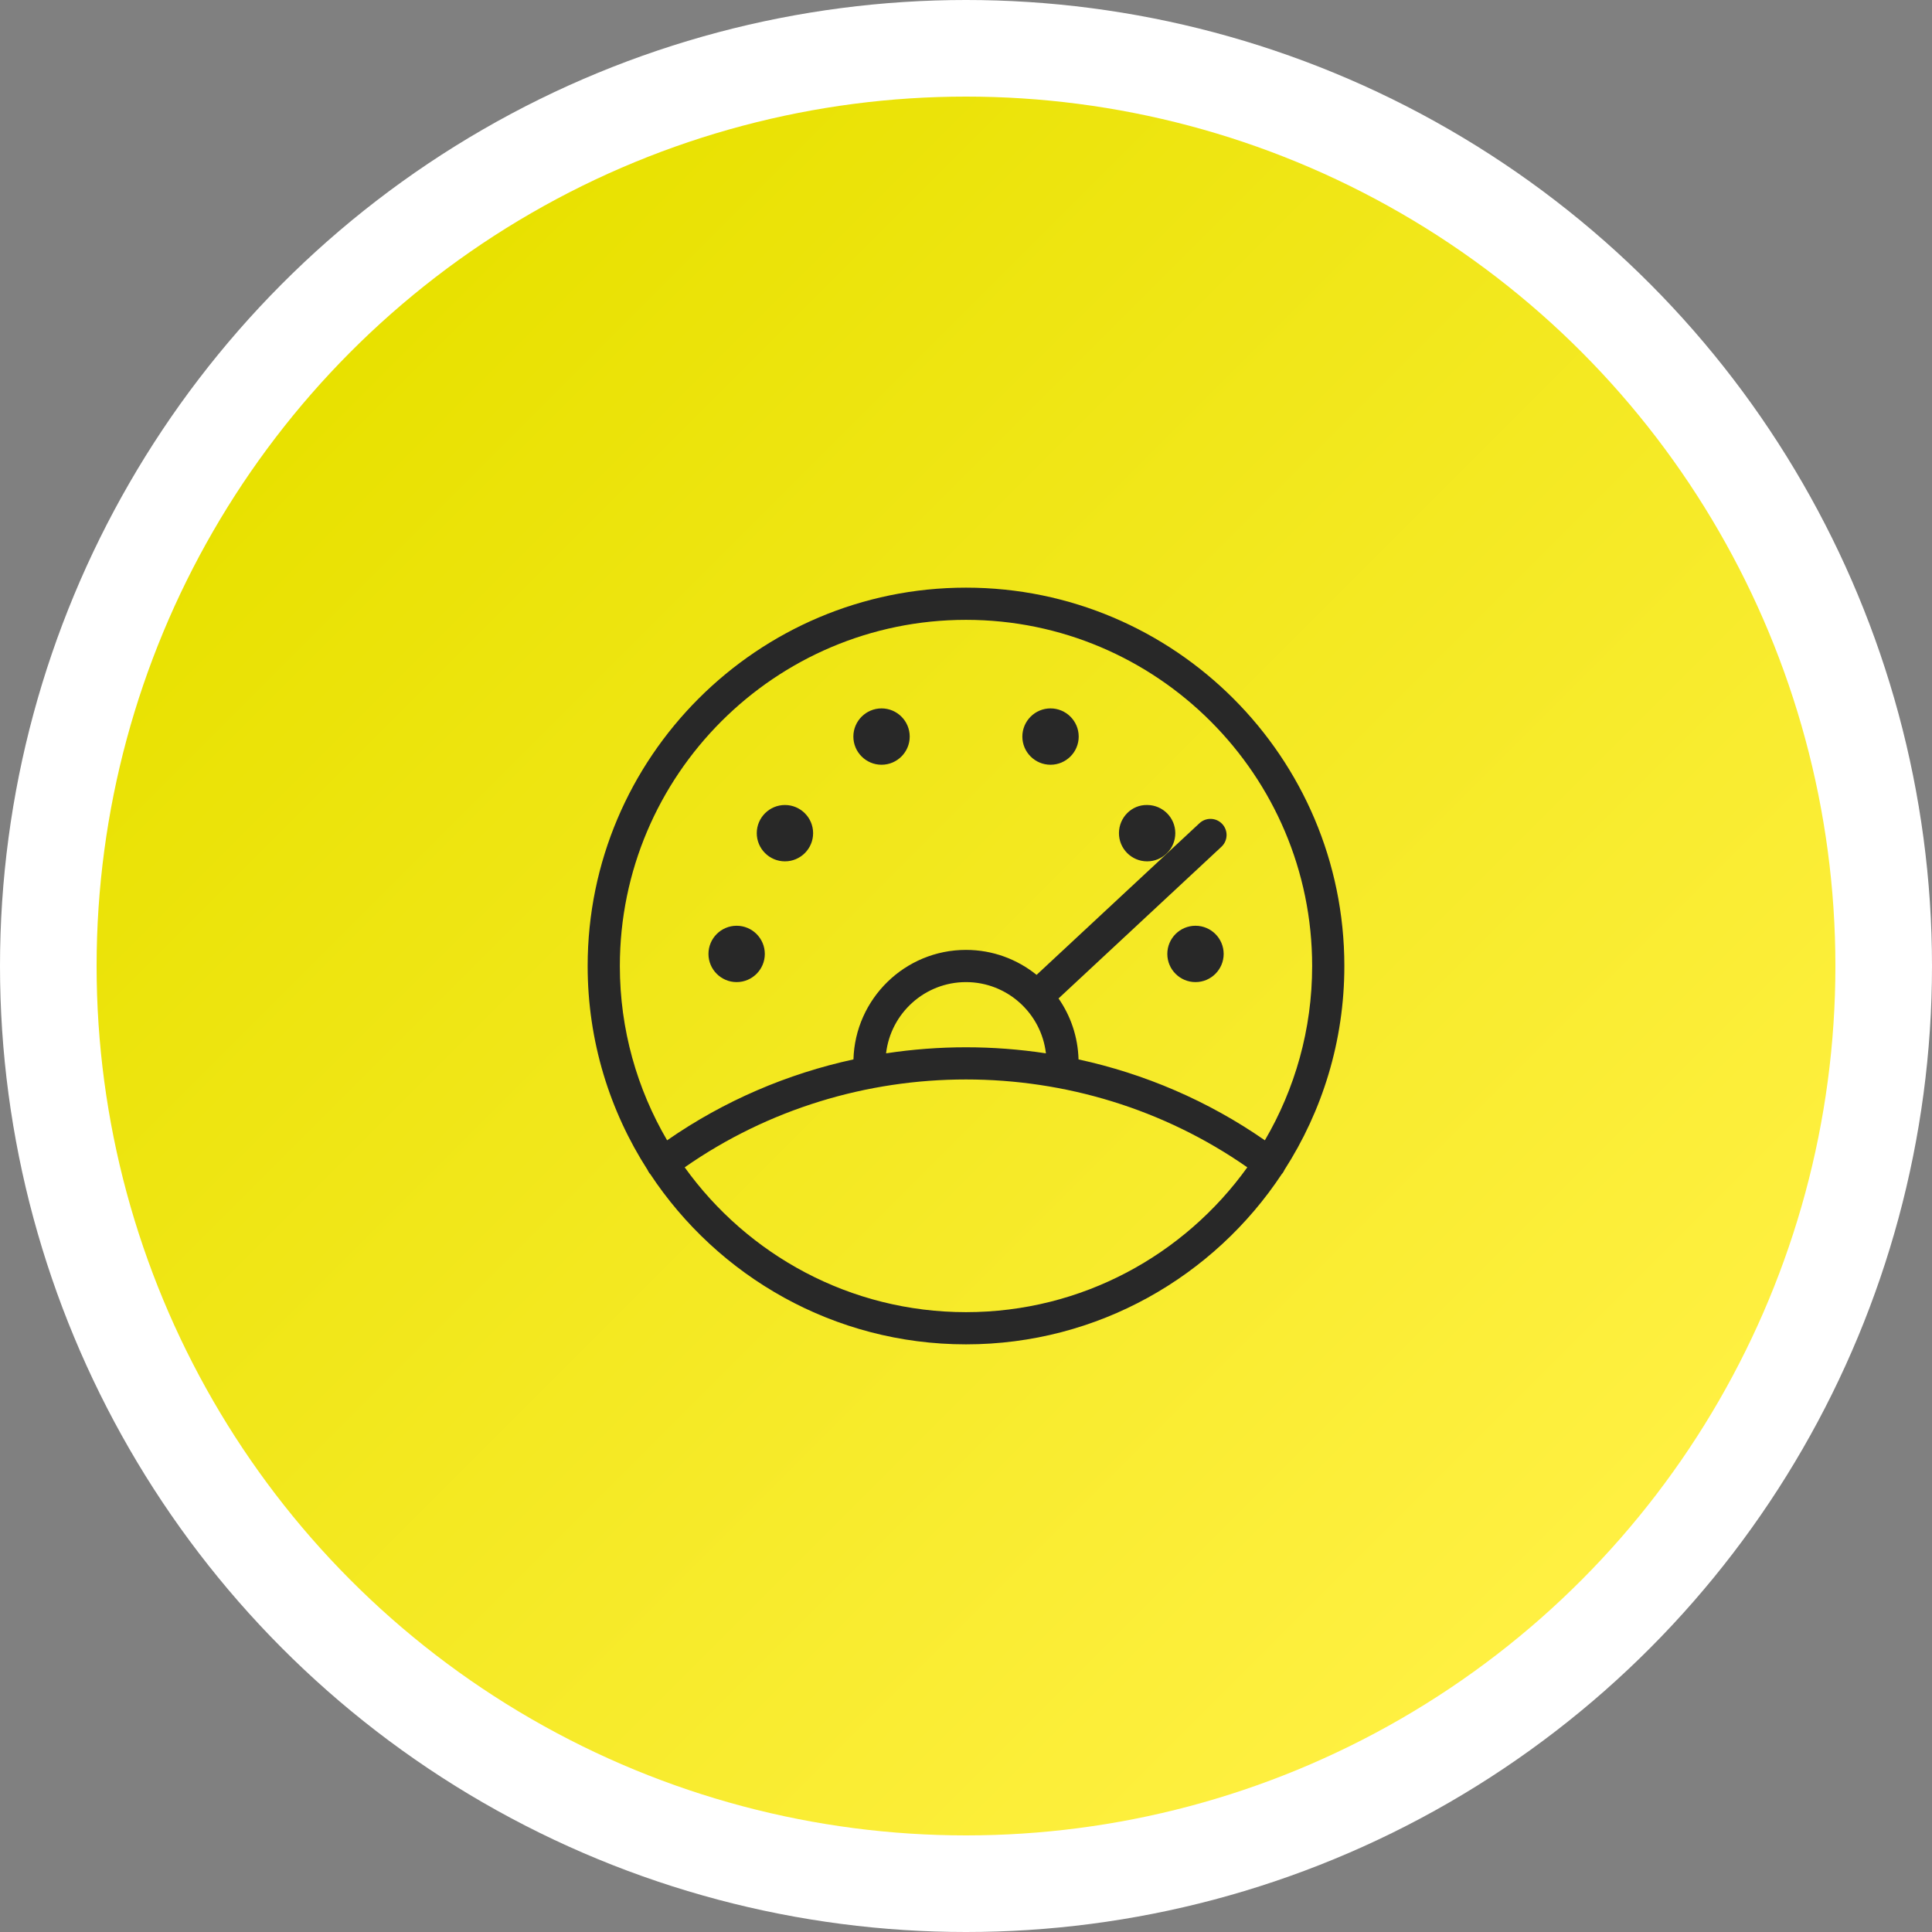
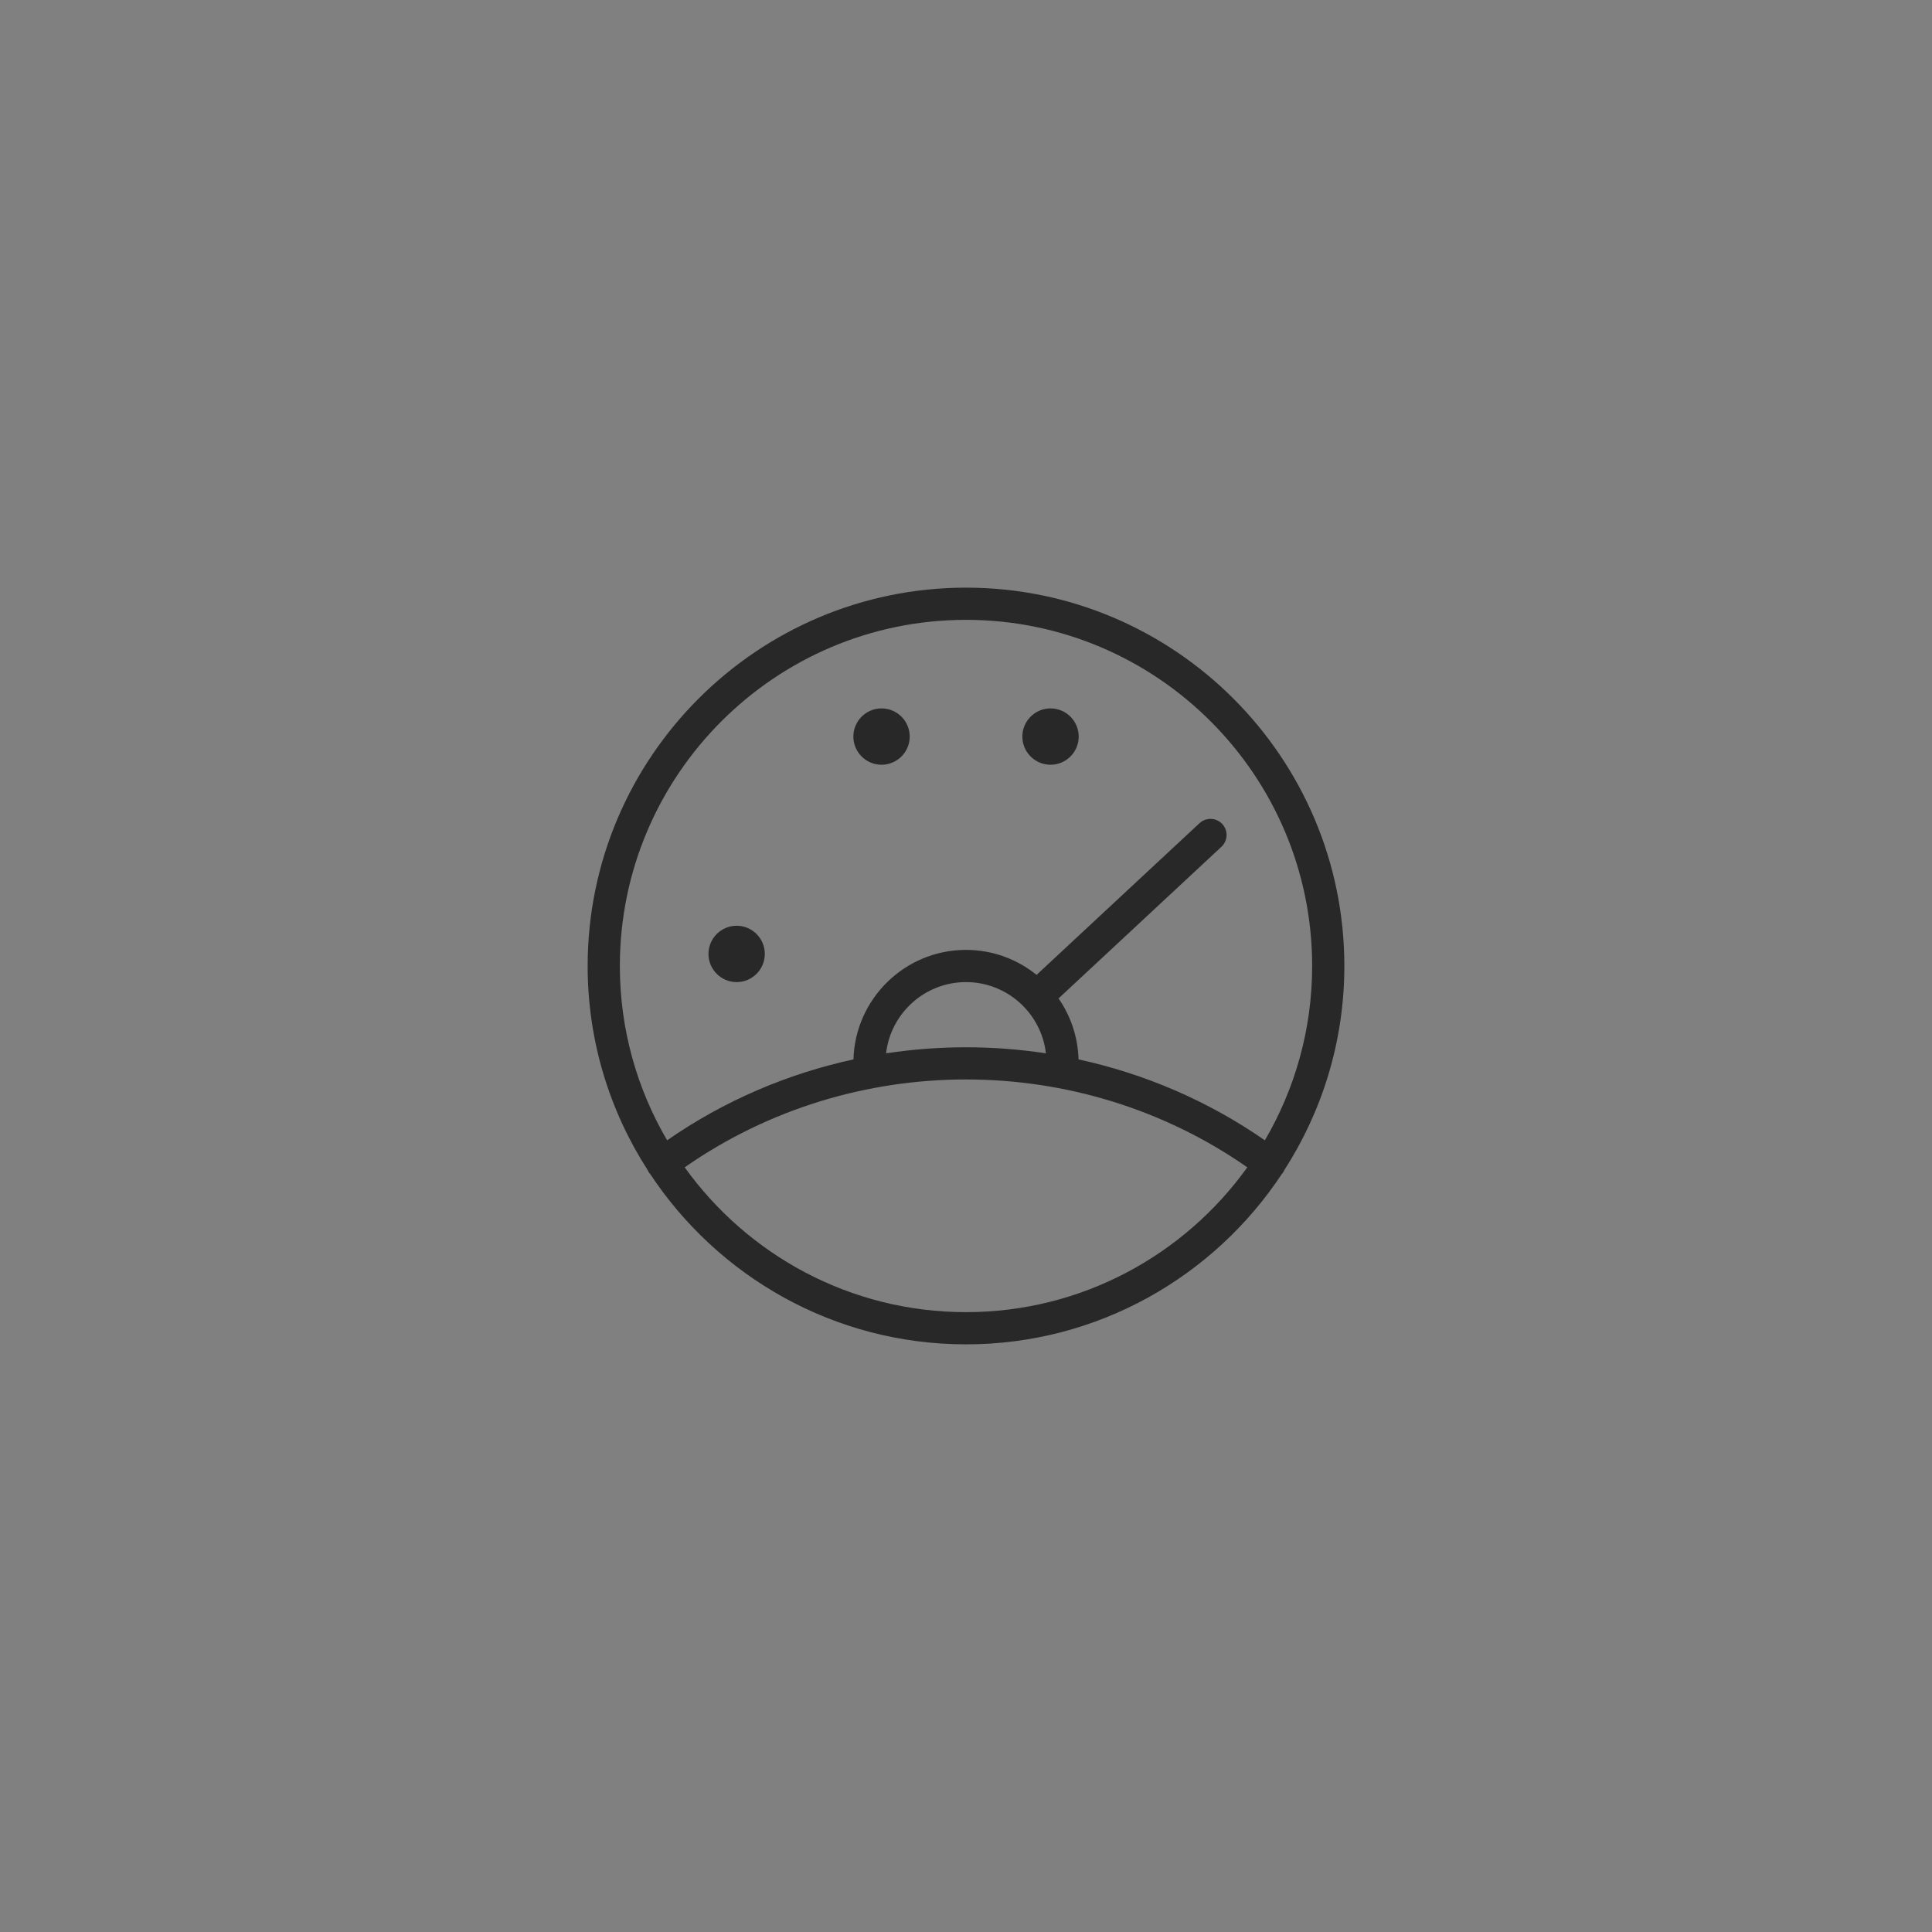
<svg xmlns="http://www.w3.org/2000/svg" version="1.0" x="0px" y="0px" viewBox="0 0 240 240" style="enable-background:new 0 0 240 240;" xml:space="preserve">
  <rect x="0" y="0" width="240" height="240" fill="#808080" stroke="none" />
  <g id="_x2D__32_">
</g>
  <g id="_x2D__31_">
</g>
  <g id="_x2D__30_">
</g>
  <g id="_x2D__29_">
</g>
  <g id="_x2D__28_">
</g>
  <g id="_x2D__27_">
</g>
  <g id="_x2D__26_">
</g>
  <g id="_x2D__25_">
</g>
  <g id="_x2D__24_">
</g>
  <g id="_x2D__8_">
</g>
  <g id="_x2D__7_">
</g>
  <g id="_x2D__6_">
</g>
  <g id="_x2D__5_">
</g>
  <g id="_x2D__4_">
</g>
  <g id="_x2D__23_">
</g>
  <g id="_x2D__22_">
</g>
  <g id="_x2D__21_">
</g>
  <g id="_x2D__20_">
</g>
  <g id="_x2D__19_">
</g>
  <g id="_x2D__18_">
</g>
  <g id="_x2D__17_">
</g>
  <g id="_x2D__16_">
</g>
  <g id="_x2D__15_">
</g>
  <g id="_x2D__14_">
</g>
  <g id="_x2D__13_">
</g>
  <g id="_x2D__12_">
</g>
  <g id="specific_answers">
</g>
  <g id="performance_stats">
</g>
  <g id="high_performance">
    <line id="diagonale_67_" style="display:none;fill:none;stroke:#282828;stroke-width:3;stroke-linecap:round;stroke-linejoin:round;stroke-miterlimit:23.333;stroke-opacity:0.25;" x1="20" y1="220" x2="220" y2="20" />
-     <circle style="fill:#FFFFFF;" cx="120" cy="120" r="120" />
    <linearGradient id="SVGID_1_" gradientUnits="userSpaceOnUse" x1="43.633" y1="43.633" x2="196.368" y2="196.368">
      <stop offset="0" style="stop-color:#E8E100" />
      <stop offset="1" style="stop-color:#FFF042" />
    </linearGradient>
-     <circle style="fill:url(#SVGID_1_);" cx="120" cy="120" r="108" />
    <g>
-       <path style="fill:#282828;" d="M97.508,107c1.93,0,3.5-1.57,3.5-3.5s-1.57-3.5-3.5-3.5s-3.5,1.57-3.5,3.5S95.578,107,97.508,107z" />
-       <path style="fill:#282828;" d="M148.508,115c-1.93,0-3.5,1.57-3.5,3.5s1.57,3.5,3.5,3.5s3.5-1.57,3.5-3.5S150.438,115,148.508,115    z" />
-       <path style="fill:#282828;" d="M142.482,107c0.006,0,0.012,0,0.019,0c0.928,0,1.801-0.359,2.461-1.012    c0.665-0.657,1.033-1.534,1.038-2.488c0-1.918-1.552-3.481-3.466-3.5c-0.005,0-0.01,0-0.015,0    c-1.938-0.049-3.508,1.551-3.519,3.481C138.99,105.411,140.552,106.99,142.482,107z" />
      <path style="fill:#282828;" d="M109.508,95c1.93,0,3.5-1.57,3.5-3.5s-1.57-3.5-3.5-3.5s-3.5,1.57-3.5,3.5S107.578,95,109.508,95z" />
      <path style="fill:#282828;" d="M130.5,95c1.93,0,3.5-1.57,3.5-3.5s-1.57-3.5-3.5-3.5s-3.5,1.57-3.5,3.5S128.57,95,130.5,95z" />
      <path style="fill:#282828;" d="M120,73c-25.916,0-47,21.084-47,47c0,9.328,2.742,18.021,7.447,25.339    c0.06,0.138,0.133,0.272,0.227,0.398c0.026,0.035,0.06,0.059,0.088,0.092C89.178,158.572,103.62,167,120,167    c16.376,0,30.815-8.424,39.232-21.16c0.031-0.035,0.066-0.065,0.094-0.103c0.094-0.125,0.166-0.26,0.226-0.397    C164.257,138.022,167,129.328,167,120C167,94.084,145.916,73,120,73z M120,77c23.71,0,43,19.29,43,43    c0,7.893-2.147,15.289-5.874,21.654c-7.091-4.928-14.975-8.275-23.146-10.05c-0.079-2.808-0.981-5.412-2.485-7.574l20.237-18.842    c0.809-0.753,0.854-2.018,0.101-2.827c-0.752-0.808-2.018-0.853-2.827-0.101l-20.238,18.842c-2.402-1.937-5.45-3.103-8.769-3.103    c-7.586,0-13.767,6.068-13.98,13.604c-8.171,1.775-16.055,5.122-23.147,10.05C79.147,135.29,77,127.893,77,120    C77,96.29,96.29,77,120,77z M129.928,130.849c-6.577-1.001-13.28-1.002-19.857,0c0.573-4.973,4.804-8.849,9.928-8.849    S129.355,125.876,129.928,130.849z M120,163c-14.386,0-27.135-7.108-34.945-17.99c20.848-14.554,49.041-14.554,69.89,0    C147.135,155.892,134.386,163,120,163z" />
      <path style="fill:#282828;" d="M91.508,122c1.93,0,3.5-1.57,3.5-3.5s-1.57-3.5-3.5-3.5s-3.5,1.57-3.5,3.5S89.578,122,91.508,122z" />
    </g>
  </g>
  <g id="increase-profit">
</g>
  <g id="increase-health">
</g>
  <g id="vision">
</g>
  <g id="worldwide">
</g>
  <g id="nationalities">
</g>
  <g id="employees">
</g>
  <g id="tailored_1_">
</g>
  <g id="tailored">
</g>
  <g id="targeted">
    <g id="Ebene_7">
	</g>
  </g>
</svg>